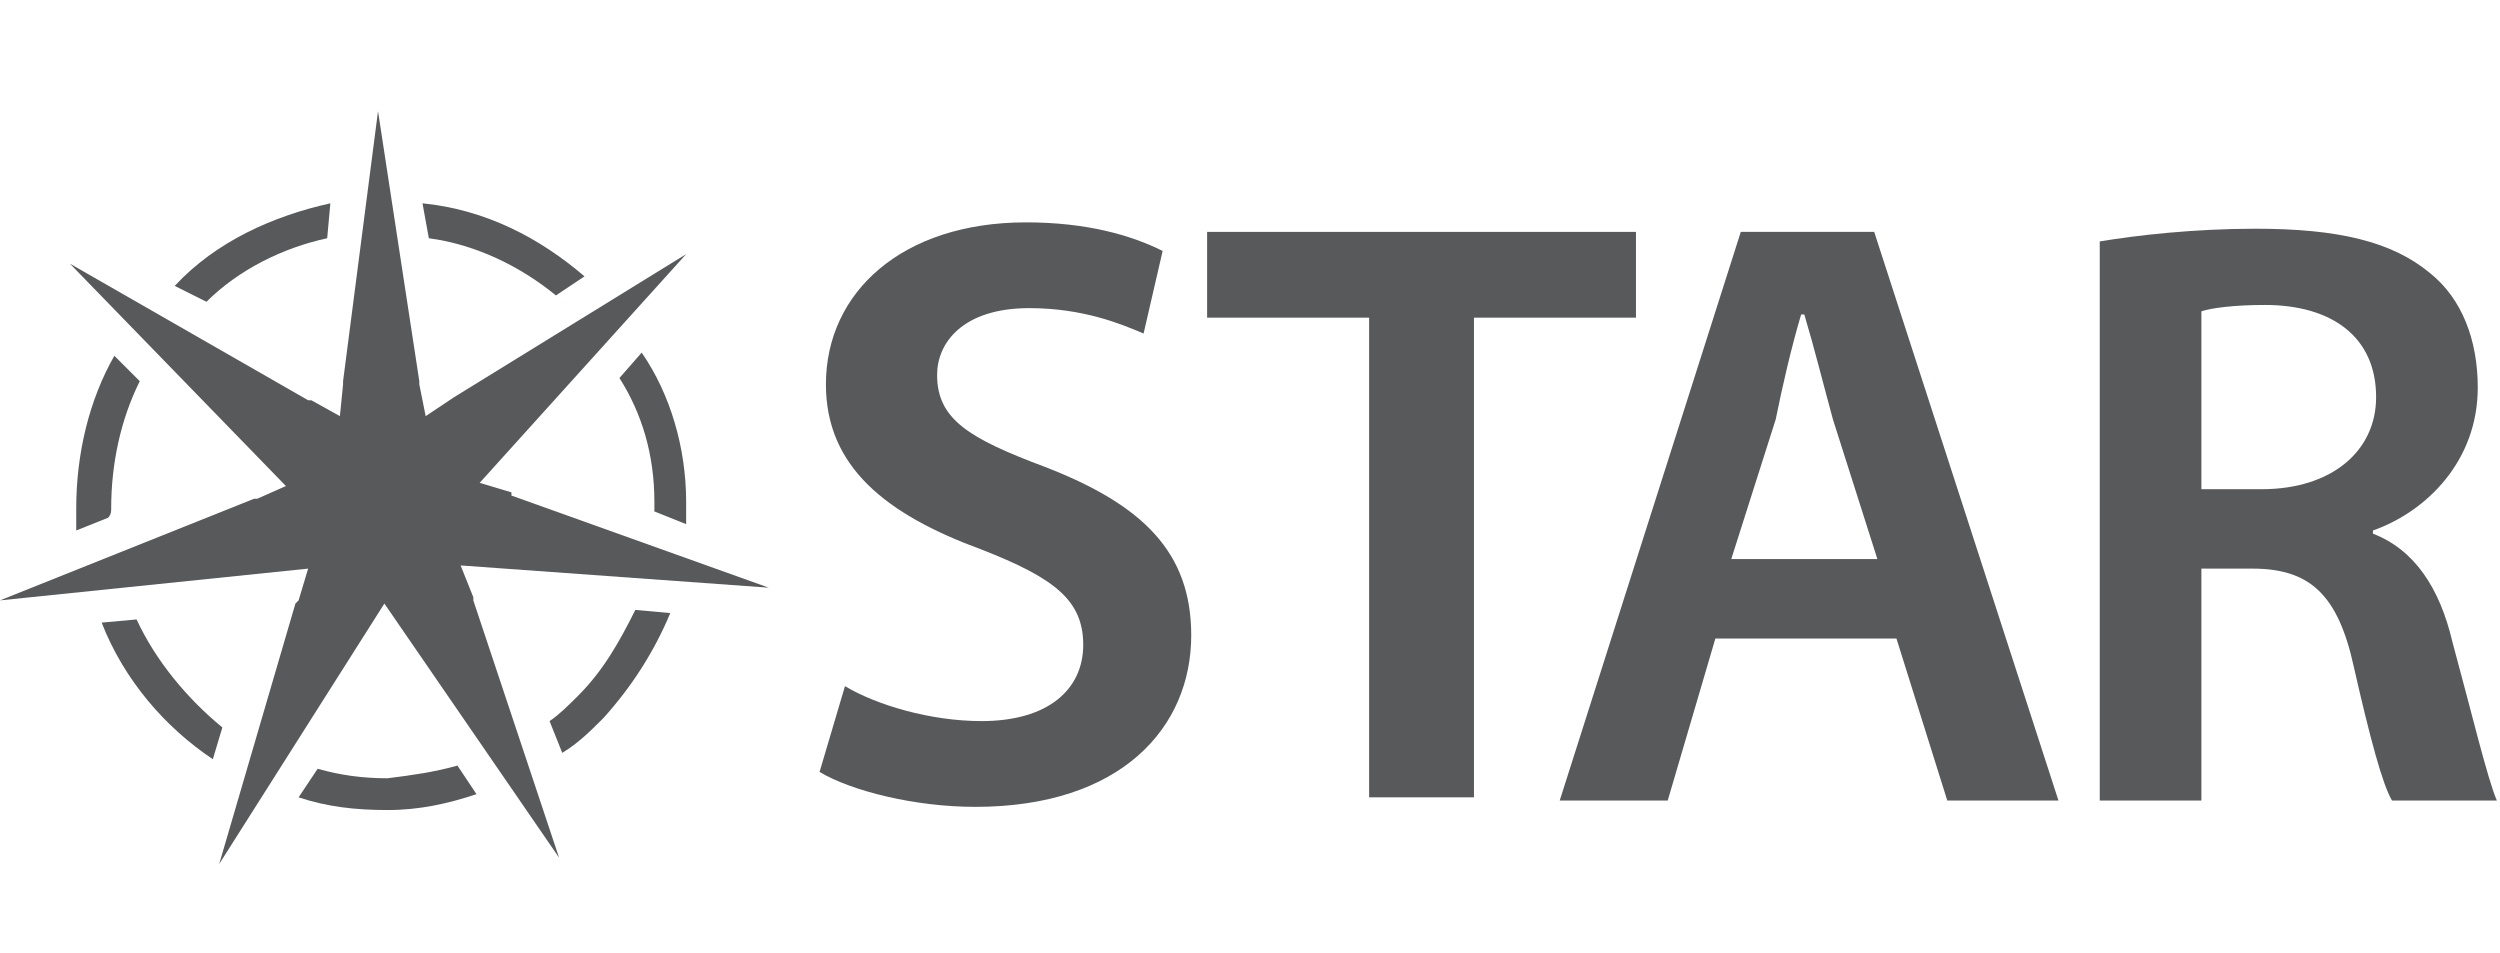
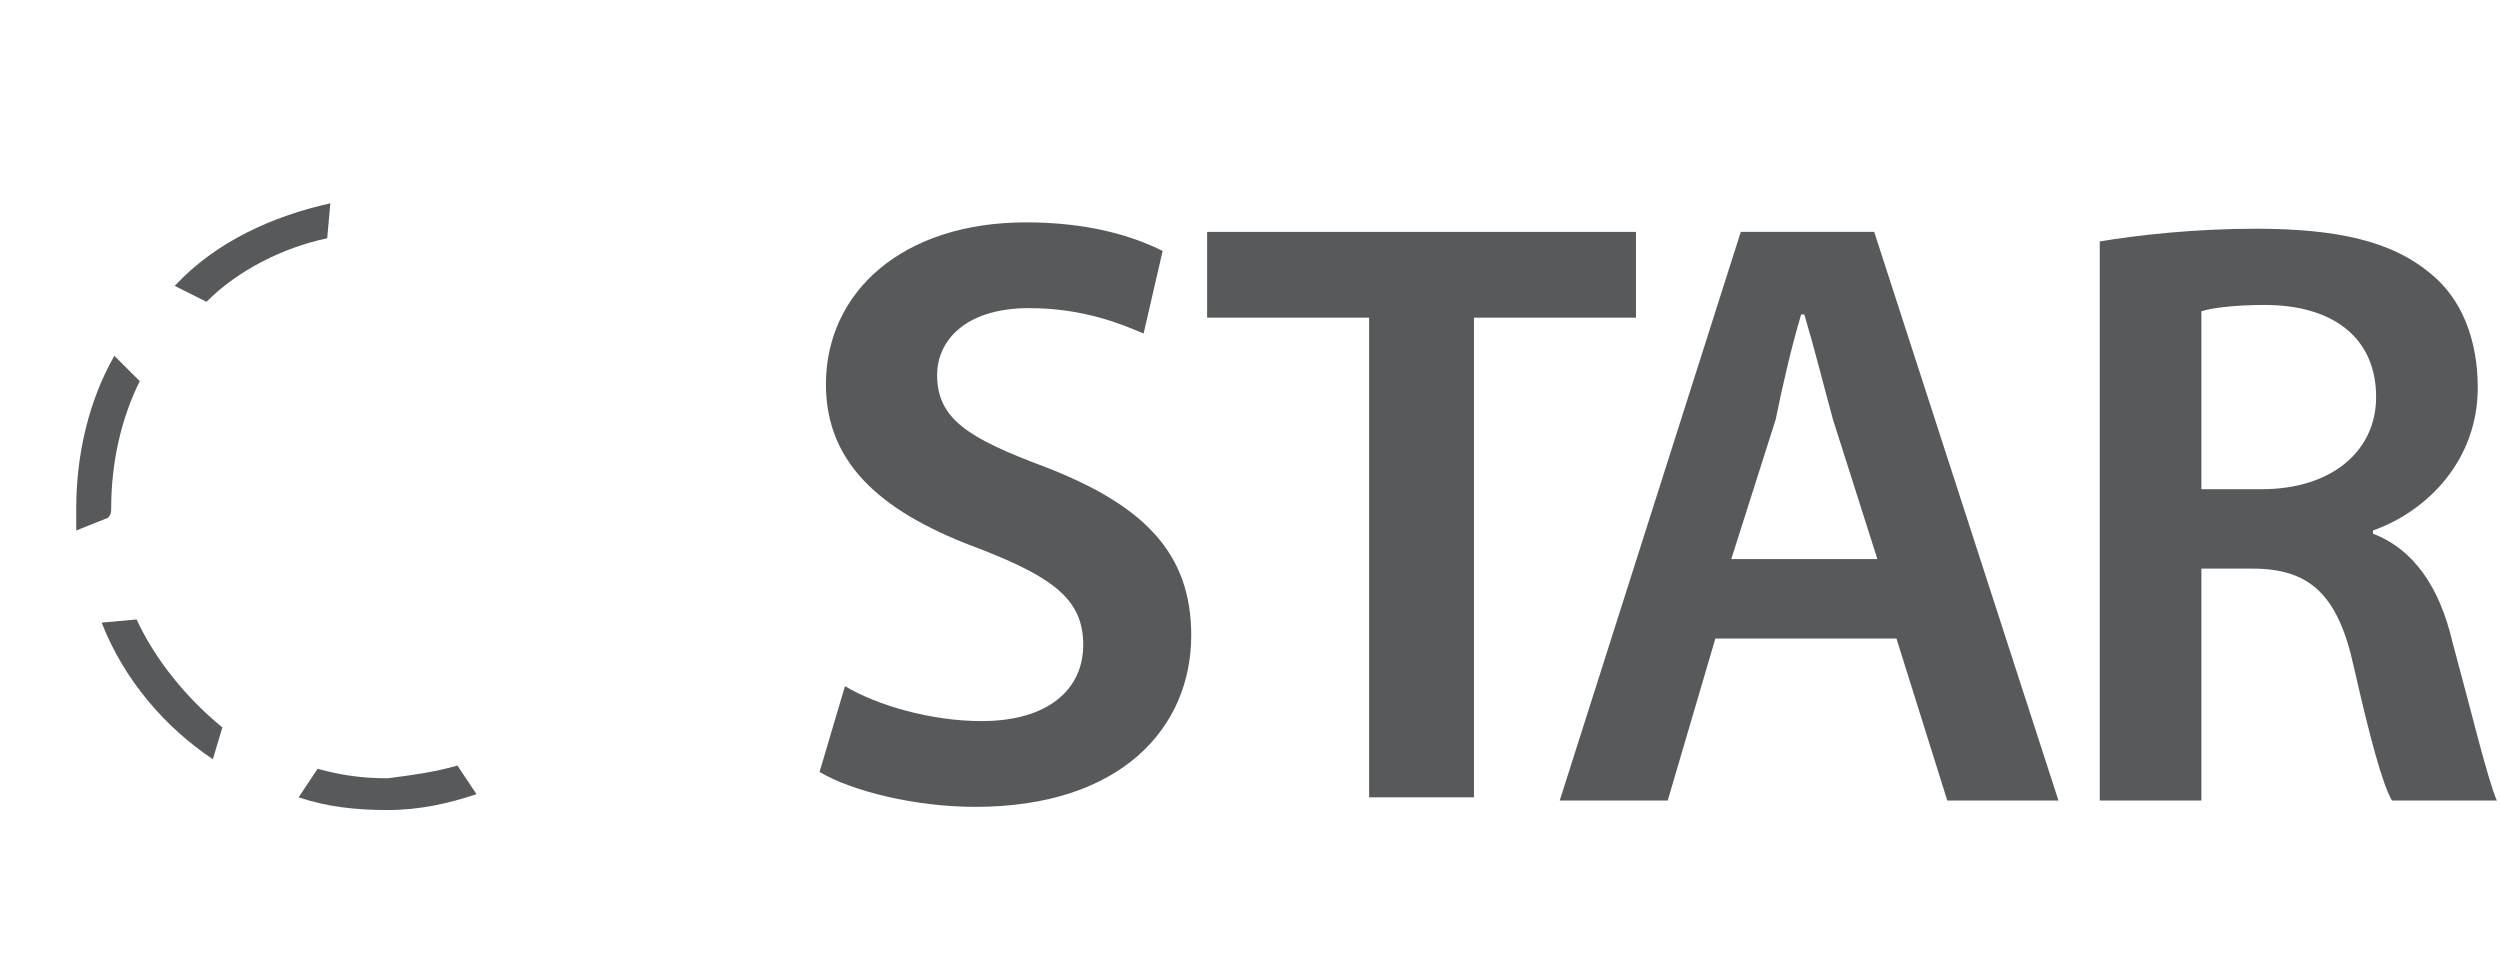
<svg xmlns="http://www.w3.org/2000/svg" version="1.1" id="Layer_1" x="0px" y="0px" viewBox="0 0 78.7 30" style="enable-background:new 0 0 78.7 30;" xml:space="preserve">
  <style type="text/css">
	.st0{fill:#92B6C7;}
	.st1{fill:#84888C;}
	.st2{fill:#CE181E;}
	.st3{fill:#004A7C;}
	.st4{fill:#FDB913;}
	.st5{fill:#00A2B4;}
	.st6{fill:#00984A;}
	.st7{fill-rule:evenodd;clip-rule:evenodd;fill:#84888C;}
	.st8{fill:#ACB4B9;}
	.st9{fill:#5F777F;}
	.st10{fill:#8B99A0;}
	.st11{fill:#7C5466;}
	.st12{fill:#6D8189;}
	.st13{fill:#D0D3D6;}
	.st14{fill:#506D76;}
	.st15{fill:#58595B;}
	.st16{fill-rule:evenodd;clip-rule:evenodd;fill:#58595B;}
</style>
  <g>
    <g>
      <path class="st15" d="M26.6,21.6c1,0.6,2.7,1.1,4.3,1.1c2.1,0,3.2-1,3.2-2.4c0-1.4-0.9-2.1-3.2-3c-3-1.1-4.9-2.6-4.9-5.2    c0-2.9,2.4-5.1,6.3-5.1c1.9,0,3.3,0.4,4.3,0.9L36,10.5c-0.7-0.3-1.9-0.8-3.6-0.8c-2.1,0-2.9,1.1-2.9,2.1c0,1.4,1,2,3.4,2.9    c3.1,1.2,4.6,2.7,4.6,5.3c0,2.9-2.2,5.4-6.8,5.4c-1.9,0-3.9-0.5-4.9-1.1L26.6,21.6z" />
      <path class="st15" d="M43.1,10H38V7.3h13.5V10h-5.1v15.1h-3.3V10z" />
      <path class="st15" d="M54,20.1l-1.5,5.1h-3.4l5.7-17.9H59l5.8,17.9h-3.5l-1.6-5.1H54z M59.1,17.6l-1.4-4.4    c-0.3-1.1-0.6-2.3-0.9-3.3h-0.1c-0.3,1-0.6,2.3-0.8,3.3l-1.4,4.4H59.1z" />
      <path class="st15" d="M66.1,7.6c1.2-0.2,3-0.4,4.9-0.4c2.6,0,4.3,0.4,5.5,1.4c1,0.8,1.5,2.1,1.5,3.6c0,2.3-1.6,3.9-3.3,4.5v0.1    c1.3,0.5,2.1,1.7,2.5,3.4c0.6,2.2,1.1,4.3,1.4,5h-3.3c-0.3-0.5-0.7-2-1.2-4.2c-0.5-2.3-1.4-3.1-3.2-3.1h-1.6v7.3h-3.2V7.6z     M69.3,15.4h1.9c2.2,0,3.6-1.2,3.6-2.9c0-1.9-1.4-2.9-3.5-2.9c-1,0-1.7,0.1-2,0.2V15.4z" />
    </g>
    <path class="st15" d="M4.3,19.5l-1.1,0.1c0.7,1.8,2,3.3,3.5,4.3l0.3-1C5.9,22,4.9,20.8,4.3,19.5z" />
    <path class="st15" d="M3.5,16c0-1.4,0.3-2.8,0.9-4l-0.8-0.8c-0.8,1.4-1.2,3.1-1.2,4.8c0,0.2,0,0.5,0,0.7l1-0.4   C3.5,16.2,3.5,16.1,3.5,16z" />
    <path class="st15" d="M12.2,24.5c-0.8,0-1.5-0.1-2.2-0.3l-0.6,0.9c0.9,0.3,1.8,0.4,2.8,0.4c1,0,1.9-0.2,2.8-0.5l-0.6-0.9   C13.7,24.3,13,24.4,12.2,24.5z" />
-     <path class="st15" d="M18.2,21.9c-0.3,0.3-0.6,0.6-0.9,0.8l0.4,1c0.5-0.3,0.9-0.7,1.3-1.1c0.9-1,1.6-2.1,2.1-3.3L20,19.2   C19.5,20.2,19,21.1,18.2,21.9z" />
-     <path class="st15" d="M17.5,9.3l0.9-0.6c-1.4-1.2-3.1-2.1-5.1-2.3l0.2,1.1C15,7.7,16.4,8.4,17.5,9.3z" />
-     <path class="st15" d="M20.6,15.8c0,0.1,0,0.2,0,0.3l1,0.4c0-0.2,0-0.5,0-0.7c0-1.7-0.5-3.4-1.4-4.7l-0.7,0.8   C20.2,13,20.6,14.3,20.6,15.8z" />
    <path class="st15" d="M10.3,7.5l0.1-1.1C8.6,6.8,6.8,7.6,5.5,9l1,0.5C7.5,8.5,8.9,7.8,10.3,7.5z" />
-     <polygon class="st15" points="24.2,18.5 16.1,15.6 16.1,15.5 15.1,15.2 21.6,8 14.3,12.5 14.3,12.5 13.4,13.1 13.2,12.1 13.2,12    11.9,3.5 10.8,12 10.8,12.1 10.7,13.1 9.8,12.6 9.7,12.6 2.2,8.3 9,15.3 8.1,15.7 8,15.7 0,18.9 9.7,17.9 9.4,18.9 9.3,19    6.9,27.2 12.1,19 17.6,27 14.9,18.9 14.9,18.8 14.5,17.8  " />
  </g>
</svg>